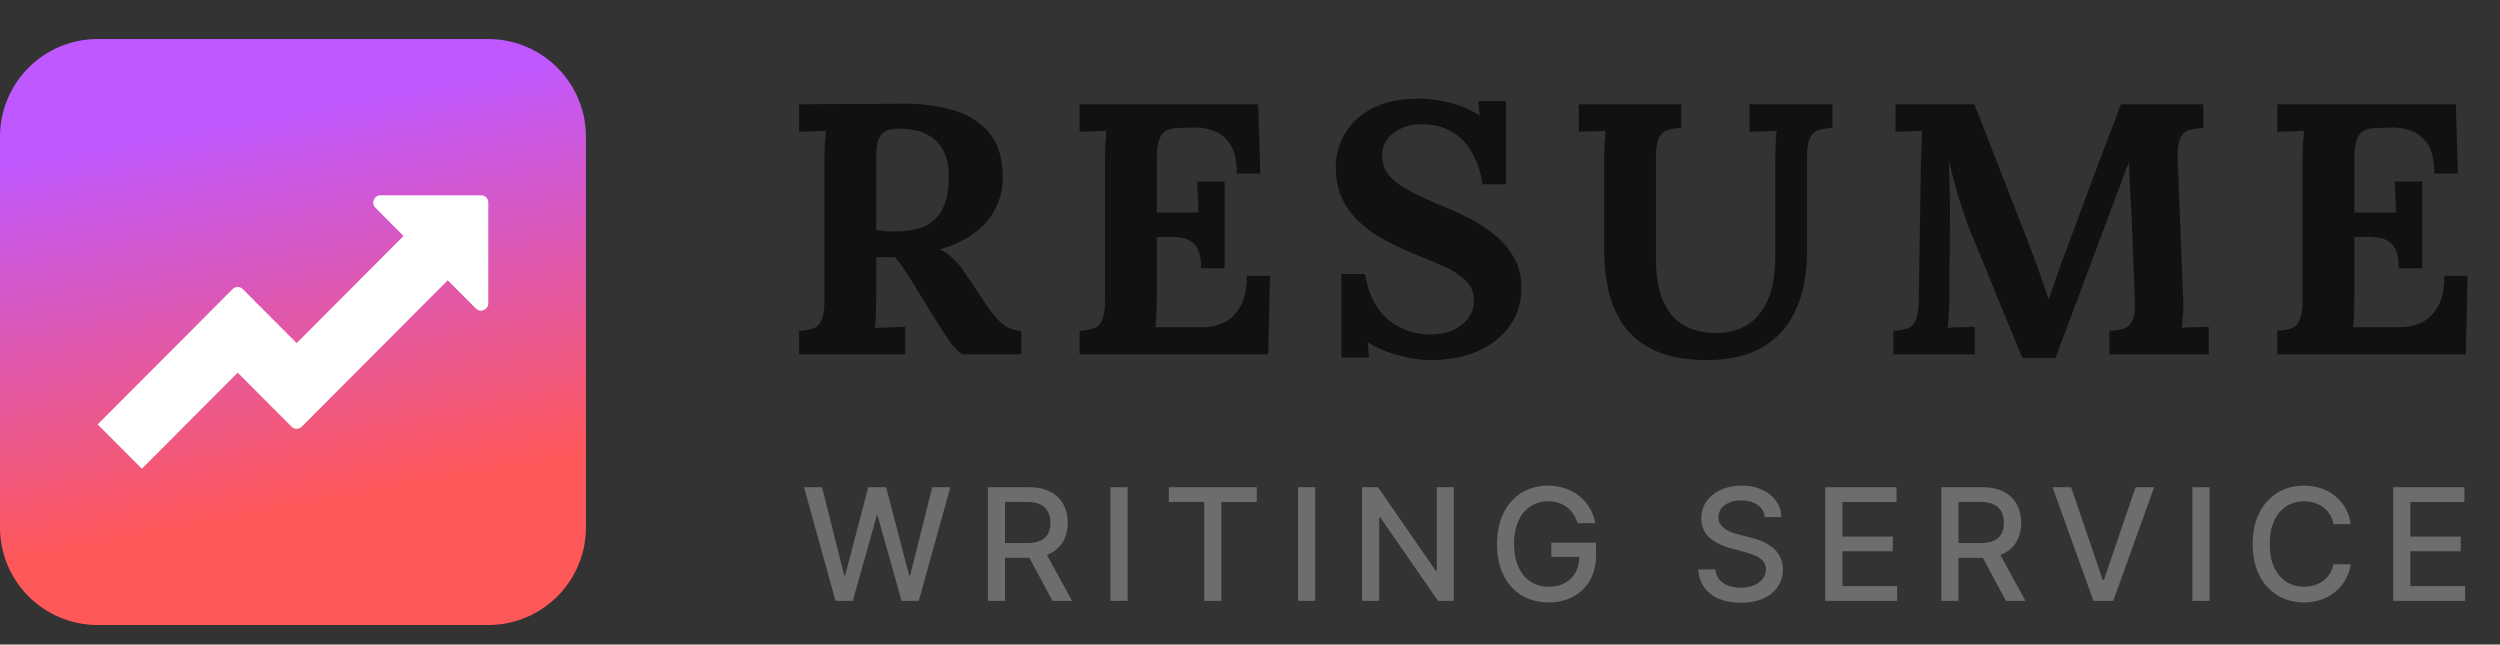
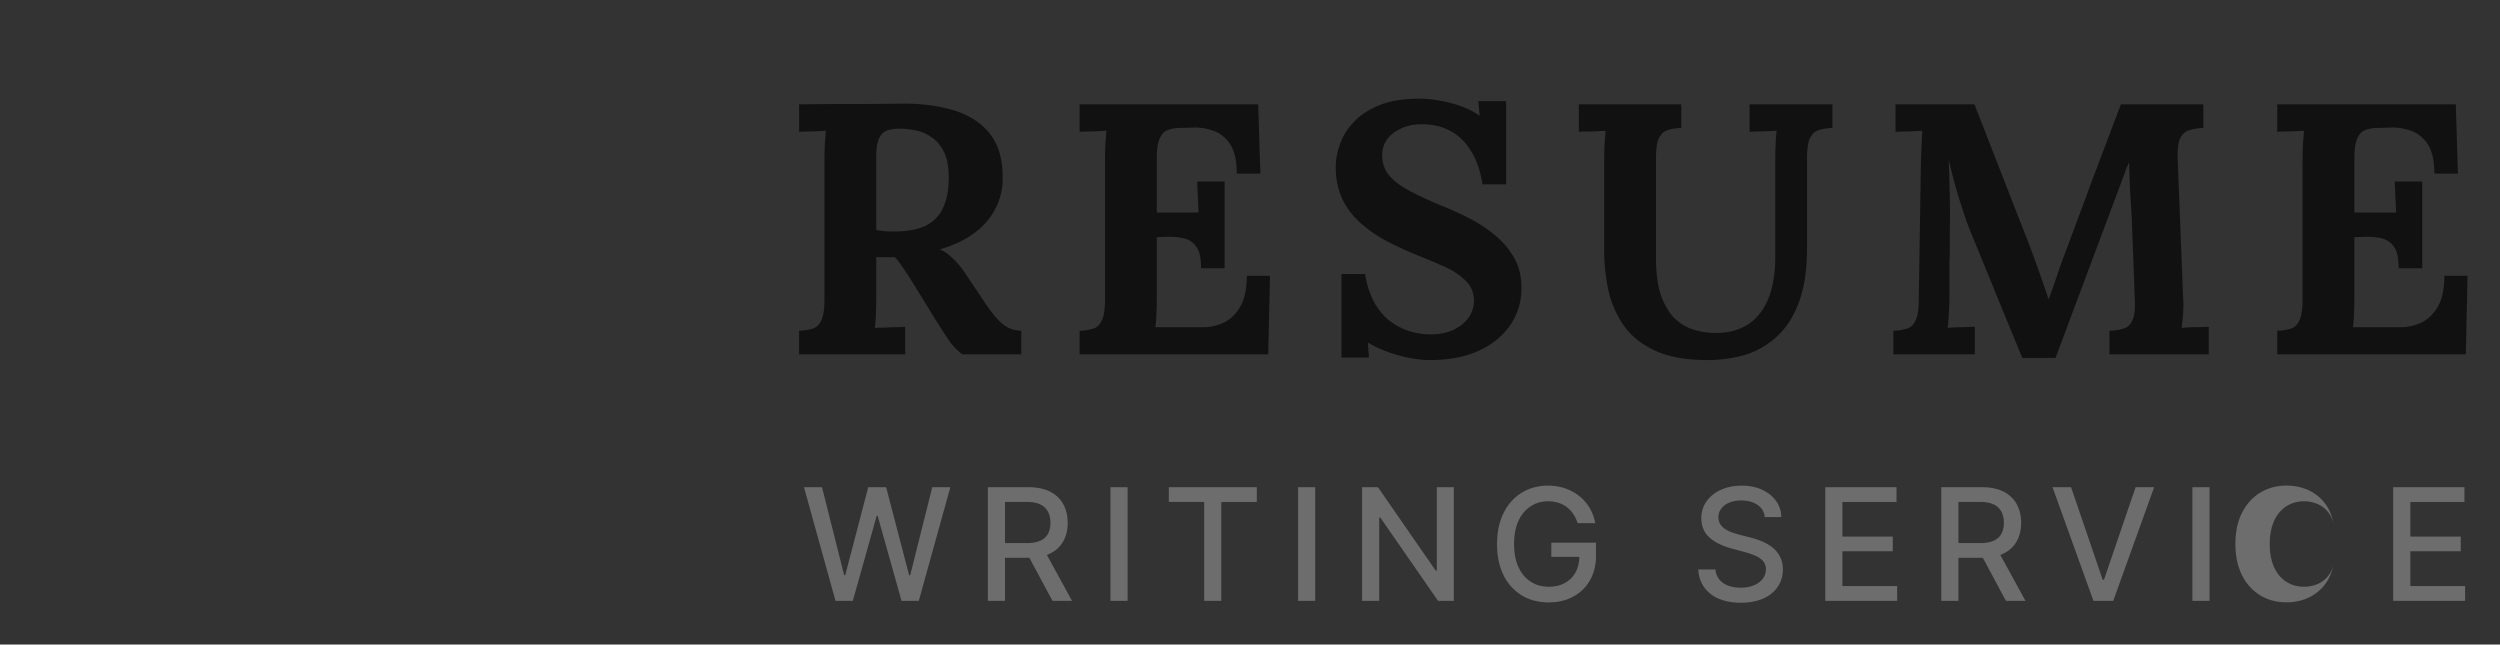
<svg xmlns="http://www.w3.org/2000/svg" width="128" height="33" fill="none">
  <rect width="100%" height="100%" fill="#333333" stroke="none" />
  <path fill="#111" d="M122.811 13.736c0-.512-.079-.878-.238-1.097a1.034 1.034 0 0 0-.658-.44 3.47 3.47 0 0 0-.896-.072l-.476.018v2.999c0 .33-.006.64-.018.932-.012.293-.03.519-.055.677h2.451c.365 0 .719-.08 1.06-.238.342-.17.622-.445.841-.822.22-.39.329-.915.329-1.573h1.189l-.091 4.023h-9.655v-1.207c.28-.012.512-.049.695-.11.195-.06.341-.2.438-.42.11-.22.165-.573.165-1.06V8.341c0-.33.006-.646.018-.951l.055-.695c-.195.012-.439.024-.731.036-.293 0-.506.007-.64.019V5.343h9.143l.109 3.547h-1.207c0-.67-.115-1.176-.347-1.518-.232-.34-.518-.566-.859-.676a2.682 2.682 0 0 0-1.006-.165l-.658.019c-.256 0-.476.036-.659.11-.183.06-.323.207-.42.438-.098.22-.147.567-.147 1.042v2.743h2.14l-.073-1.59h1.408v4.443h-1.207ZM103.543 18.326a763.39 763.39 0 0 0-1.244-3.018c-.402-1-.811-1.999-1.225-2.998a30.64 30.64 0 0 1-.384-.97 53.052 53.052 0 0 1-.475-1.462 30.923 30.923 0 0 1-.44-1.7c.025.682.043 1.328.056 1.937.012.598.012 1.17 0 1.72v.822c0 .28-.007.56-.019.841v1.646c0 .33-.012.646-.036.95-.013.305-.03.537-.055.696.207-.025.457-.037.75-.037.304-.012.518-.018.64-.018v1.408h-4.17v-1.207a2.59 2.59 0 0 0 .695-.11c.195-.06.342-.2.44-.42.109-.22.164-.573.164-1.06l.11-7.004.036-.951c.012-.305.024-.537.037-.695-.195.012-.44.024-.732.036a7.9 7.9 0 0 0-.64.019V5.343h4.041l2.761 7.076c.11.28.232.61.366.988.134.366.262.725.384 1.079.122.341.213.615.274.822h.019c.158-.426.304-.84.439-1.243.134-.402.274-.792.42-1.17a686.4 686.4 0 0 0 1.408-3.785l1.426-3.767h4.224V6.55a3.028 3.028 0 0 0-.713.11c-.207.06-.365.2-.475.42-.098.207-.14.56-.128 1.06l.274 7.004c.024.33.024.646 0 .95-.024.305-.049.537-.073.696a6.54 6.54 0 0 1 .75-.037c.304-.012.518-.018.64-.018v1.408h-5.084v-1.207c.281-.012.518-.049.713-.11a.71.71 0 0 0 .458-.42c.109-.22.152-.573.128-1.06l-.147-3.877c0-.147-.012-.397-.036-.75a99.672 99.672 0 0 1-.073-1.189l-.037-1.225-.11.256a1.39 1.39 0 0 0-.091.238l-3.566 9.527h-1.7ZM86.084 6.55c-.268.012-.5.048-.695.11-.195.06-.347.2-.457.42-.098.207-.146.56-.146 1.06v5.03c0 .767.079 1.401.237 1.9.171.488.39.878.659 1.171.28.28.59.482.932.604.354.121.713.188 1.08.2.67.025 1.242-.103 1.718-.383.475-.28.841-.713 1.097-1.299.256-.585.384-1.328.384-2.23V8.341c0-.33.006-.646.018-.951.013-.305.03-.537.055-.695-.195.012-.445.024-.75.036a7.9 7.9 0 0 0-.64.019V5.343h4.243V6.55c-.268.012-.5.048-.695.11-.195.06-.347.2-.457.42-.098.207-.147.56-.147 1.06v4.572c0 1.048-.127 1.938-.383 2.67-.257.731-.616 1.322-1.08 1.773a4.211 4.211 0 0 1-1.627.988 6.751 6.751 0 0 1-2.03.292c-1.024 0-1.877-.146-2.56-.438-.682-.293-1.225-.701-1.627-1.226a5.046 5.046 0 0 1-.841-1.81 9.691 9.691 0 0 1-.238-2.194V8.342c0-.33.006-.646.019-.951l.054-.695c-.195.012-.438.024-.731.036-.293 0-.506.007-.64.019V5.343h5.248V6.55ZM75.906 9.439c-.11-.683-.305-1.25-.585-1.7-.28-.464-.64-.811-1.079-1.043-.427-.232-.926-.341-1.5-.33-.524 0-.987.147-1.39.44-.39.292-.584.67-.584 1.133 0 .378.103.707.31.988.22.28.55.542.988.786.439.244.994.506 1.664.786.463.183.939.397 1.426.64.488.244.939.537 1.353.878.415.33.75.72 1.006 1.17.256.44.384.957.384 1.555 0 .719-.195 1.359-.585 1.92-.39.56-.939 1-1.646 1.316-.695.305-1.511.457-2.45.457-.488 0-1.018-.079-1.59-.237a6.264 6.264 0 0 1-1.592-.659l.055.768h-1.408V14.03h1.207c.17 1.024.56 1.798 1.17 2.322.622.512 1.36.768 2.213.768.439 0 .823-.08 1.152-.238.33-.158.585-.366.768-.622.183-.268.274-.554.274-.859 0-.427-.152-.78-.457-1.06a3.736 3.736 0 0 0-1.115-.714 34.69 34.69 0 0 0-1.353-.567c-.586-.243-1.134-.5-1.646-.768-.5-.28-.939-.597-1.317-.95a3.834 3.834 0 0 1-.877-1.207c-.208-.464-.311-.994-.311-1.591 0-.378.073-.768.22-1.17.145-.415.383-.793.712-1.134.33-.354.768-.64 1.317-.86.548-.219 1.225-.329 2.03-.329a6.46 6.46 0 0 1 1.59.22c.585.146 1.085.365 1.5.658l-.073-.75h1.426v4.26h-1.207ZM61.495 13.736c0-.512-.08-.878-.238-1.097a1.035 1.035 0 0 0-.658-.44 3.47 3.47 0 0 0-.896-.072l-.476.018v2.999c0 .33-.006.64-.018.932-.012.293-.03.519-.055.677h2.45c.366 0 .72-.08 1.06-.238.342-.17.622-.445.842-.822.22-.39.33-.915.33-1.573h1.188l-.092 4.023h-9.655v-1.207a2.59 2.59 0 0 0 .695-.11c.195-.06.341-.2.44-.42.109-.22.164-.573.164-1.06V8.341c0-.33.006-.646.018-.951l.055-.695c-.195.012-.44.024-.732.036-.292 0-.506.007-.64.019V5.343h9.143l.11 3.547h-1.207c0-.67-.116-1.176-.347-1.518-.232-.34-.518-.566-.86-.676a2.678 2.678 0 0 0-1.005-.165l-.659.019c-.256 0-.475.036-.658.11-.183.06-.323.207-.42.438-.098.22-.147.567-.147 1.042v2.743h2.14l-.074-1.59h1.408v4.443h-1.206ZM40.914 18.143v-1.207c.28-.012.512-.049.695-.11.195-.06.341-.2.439-.42.11-.22.164-.573.164-1.06V8.341c0-.33.006-.646.019-.95l.054-.696c-.195.012-.438.025-.73.037-.294 0-.507.006-.64.018V5.343a184.37 184.37 0 0 1 2.596-.018c.865 0 1.73-.006 2.596-.019 1.073-.012 2.005.11 2.798.366.792.256 1.402.67 1.828 1.244.427.573.628 1.347.604 2.322-.012.512-.14 1-.384 1.463-.232.463-.585.871-1.06 1.225-.464.353-1.055.634-1.774.841.231.098.457.256.676.476.232.219.427.45.585.694l.86 1.28c.268.415.506.744.713.988.207.244.414.426.622.548.207.11.445.171.713.183v1.207H49.27a3.178 3.178 0 0 1-.659-.677 32.604 32.604 0 0 1-.676-1.042l-1.353-2.194a17.403 17.403 0 0 0-.42-.622 2.628 2.628 0 0 0-.348-.439H44.864v1.957c0 .341-.006.664-.018.97-.013.304-.031.535-.055.694.134-.012.304-.018.512-.018.207-.013.408-.019.603-.019a8.65 8.65 0 0 1 .439-.018v1.408h-5.43Zm4.828-6.29c.682 0 1.23-.098 1.645-.293.415-.207.713-.512.896-.914.195-.415.293-.933.293-1.554 0-.586-.092-1.043-.275-1.372-.182-.341-.414-.591-.694-.75a2.01 2.01 0 0 0-.823-.31 4.207 4.207 0 0 0-.695-.074c-.256 0-.475.031-.658.092-.183.06-.323.195-.42.402-.099.207-.147.524-.147.951v3.749c.134.012.274.03.42.055.147.012.299.018.458.018Z" />
-   <path fill="#6D6D6D" d="M122.531 30.763v-5.818h3.648v.756h-2.77v1.772h2.58v.753h-2.58v1.781h2.804v.756h-3.682ZM120.36 26.837h-.887a1.35 1.35 0 0 0-.531-.867 1.462 1.462 0 0 0-.452-.227 1.757 1.757 0 0 0-.525-.077c-.335 0-.636.085-.901.253a1.73 1.73 0 0 0-.625.742c-.151.325-.227.723-.227 1.193 0 .473.076.873.227 1.199.154.325.363.572.628.738.265.167.564.25.895.25.184 0 .358-.024.523-.073.166-.052.317-.126.451-.225a1.355 1.355 0 0 0 .537-.855l.887.003c-.048.286-.139.549-.276.79a2.174 2.174 0 0 1-.52.619c-.21.172-.45.306-.721.4a2.673 2.673 0 0 1-.887.143c-.503 0-.952-.12-1.346-.358a2.504 2.504 0 0 1-.932-1.032c-.225-.447-.338-.98-.338-1.6 0-.62.113-1.154.341-1.599.227-.447.538-.79.932-1.028.394-.24.841-.36 1.343-.36.309 0 .597.044.864.133.269.087.51.216.724.386.214.169.391.375.532.62.14.242.234.52.284.832ZM113.128 24.945v5.818h-.878v-5.818h.878ZM106.039 24.945l1.619 4.738h.065l1.62-4.738h.949l-2.094 5.818h-1.014l-2.094-5.818h.949ZM99.394 30.763v-5.818h2.074c.451 0 .825.078 1.123.233.299.155.522.37.67.645.148.272.222.588.222.946 0 .356-.075.67-.225.94a1.512 1.512 0 0 1-.67.628c-.298.15-.672.224-1.122.224h-1.572v-.755h1.492c.284 0 .515-.041.693-.123.18-.081.312-.2.395-.355.083-.155.125-.341.125-.56 0-.219-.043-.41-.128-.57a.824.824 0 0 0-.395-.37c-.178-.087-.412-.13-.701-.13h-1.103v5.065h-.878Zm2.873-2.625 1.437 2.625h-1l-1.409-2.625h.972ZM93.453 30.763v-5.818h3.648v.756h-2.77v1.772h2.58v.753h-2.58v1.781h2.804v.756h-3.682ZM90.356 26.473a.83.83 0 0 0-.374-.625c-.22-.15-.497-.224-.83-.224-.239 0-.445.038-.62.113a.953.953 0 0 0-.406.307.724.724 0 0 0-.142.44c0 .139.033.258.097.358.066.1.152.185.258.253.108.067.224.123.347.168.123.043.242.08.355.108l.568.148c.186.045.376.107.571.184.195.078.376.18.543.307.167.127.301.284.403.472.105.187.157.412.157.673 0 .33-.086.622-.256.878a1.705 1.705 0 0 1-.736.605c-.32.148-.707.222-1.162.222-.435 0-.812-.07-1.13-.208a1.741 1.741 0 0 1-.748-.588 1.706 1.706 0 0 1-.298-.909h.88a.9.9 0 0 0 .205.526c.122.138.276.241.463.31.19.066.397.099.623.099.248 0 .468-.04.662-.117.195-.08.348-.19.46-.33a.78.78 0 0 0 .167-.497.61.61 0 0 0-.147-.423 1.09 1.09 0 0 0-.395-.272 3.85 3.85 0 0 0-.56-.19l-.687-.188c-.466-.127-.836-.314-1.108-.56-.271-.246-.407-.572-.407-.977 0-.335.091-.628.273-.878a1.79 1.79 0 0 1 .739-.582c.31-.14.66-.21 1.05-.21.395 0 .742.068 1.043.207.303.138.542.328.716.57.175.241.265.518.273.83h-.847ZM80.773 26.783a1.774 1.774 0 0 0-.221-.463 1.416 1.416 0 0 0-.762-.577 1.746 1.746 0 0 0-.53-.077 1.61 1.61 0 0 0-.887.253 1.724 1.724 0 0 0-.625.742c-.152.324-.227.72-.227 1.19 0 .472.076.87.23 1.196.153.326.363.573.63.741.267.17.571.253.912.253.317 0 .592-.064.827-.193.237-.129.42-.31.548-.545.131-.237.196-.515.196-.835l.228.042h-1.665v-.724h2.287v.662c0 .488-.104.912-.313 1.272a2.128 2.128 0 0 1-.858.83c-.363.195-.78.293-1.25.293-.526 0-.988-.122-1.386-.364a2.465 2.465 0 0 1-.926-1.031c-.222-.447-.333-.978-.333-1.591 0-.464.065-.881.194-1.25.128-.37.31-.683.542-.94.235-.26.51-.458.827-.594a2.59 2.59 0 0 1 1.043-.208c.314 0 .607.047.877.14.273.092.516.224.728.394a2.235 2.235 0 0 1 .815 1.384h-.9ZM74.434 24.945v5.818h-.806l-2.958-4.267h-.054v4.267h-.878v-5.818h.813l2.96 4.273h.054v-4.273h.87ZM67.339 24.945v5.818h-.878v-5.818h.878ZM59.844 25.7v-.755h4.503v.756H62.53v5.062h-.875V25.7h-1.812ZM57.733 24.945v5.818h-.877v-5.818h.877ZM50.578 30.763v-5.818h2.074c.45 0 .825.078 1.122.233.3.155.523.37.67.645.148.272.222.588.222.946 0 .356-.075.67-.224.94a1.51 1.51 0 0 1-.67.628c-.298.15-.672.224-1.123.224h-1.57v-.755h1.49c.285 0 .516-.041.694-.123.18-.081.311-.2.395-.355.083-.155.125-.341.125-.56 0-.219-.043-.41-.128-.57a.825.825 0 0 0-.395-.37c-.178-.087-.412-.13-.702-.13h-1.102v5.065h-.878Zm2.872-2.625 1.438 2.625h-1l-1.41-2.625h.972ZM42.778 30.763l-1.614-5.818h.923l1.134 4.506h.054l1.179-4.506h.915l1.179 4.508h.054l1.13-4.508h.926l-1.616 5.818h-.884l-1.224-4.358h-.045l-1.225 4.358h-.886Z" />
-   <path fill="url(#a)" d="M0 7a5 5 0 0 1 5-5h20a5 5 0 0 1 5 5v20a5 5 0 0 1-5 5H5a5 5 0 0 1-5-5V7Z" />
-   <path fill="#fff" d="M25 10.378v5.144a.354.354 0 0 1-.23.349c-.153.067-.293.037-.419-.089l-1.427-1.43-7.464 7.484a.372.372 0 0 1-.543 0l-2.747-2.755L7.264 24 5 21.73l6.899-6.918a.372.372 0 0 1 .542 0l2.748 2.756 5.471-5.487-1.427-1.43c-.125-.127-.155-.267-.088-.42a.353.353 0 0 1 .348-.231h5.13c.11 0 .2.036.27.106a.37.37 0 0 1 .107.272Z" />
+   <path fill="#6D6D6D" d="M122.531 30.763v-5.818h3.648v.756h-2.77v1.772h2.58v.753h-2.58v1.781h2.804v.756h-3.682ZM120.36 26.837h-.887a1.35 1.35 0 0 0-.531-.867 1.462 1.462 0 0 0-.452-.227 1.757 1.757 0 0 0-.525-.077c-.335 0-.636.085-.901.253a1.73 1.73 0 0 0-.625.742c-.151.325-.227.723-.227 1.193 0 .473.076.873.227 1.199.154.325.363.572.628.738.265.167.564.25.895.25.184 0 .358-.024.523-.073.166-.052.317-.126.451-.225a1.355 1.355 0 0 0 .537-.855c-.048.286-.139.549-.276.79a2.174 2.174 0 0 1-.52.619c-.21.172-.45.306-.721.4a2.673 2.673 0 0 1-.887.143c-.503 0-.952-.12-1.346-.358a2.504 2.504 0 0 1-.932-1.032c-.225-.447-.338-.98-.338-1.6 0-.62.113-1.154.341-1.599.227-.447.538-.79.932-1.028.394-.24.841-.36 1.343-.36.309 0 .597.044.864.133.269.087.51.216.724.386.214.169.391.375.532.62.14.242.234.52.284.832ZM113.128 24.945v5.818h-.878v-5.818h.878ZM106.039 24.945l1.619 4.738h.065l1.62-4.738h.949l-2.094 5.818h-1.014l-2.094-5.818h.949ZM99.394 30.763v-5.818h2.074c.451 0 .825.078 1.123.233.299.155.522.37.67.645.148.272.222.588.222.946 0 .356-.075.67-.225.94a1.512 1.512 0 0 1-.67.628c-.298.15-.672.224-1.122.224h-1.572v-.755h1.492c.284 0 .515-.041.693-.123.18-.081.312-.2.395-.355.083-.155.125-.341.125-.56 0-.219-.043-.41-.128-.57a.824.824 0 0 0-.395-.37c-.178-.087-.412-.13-.701-.13h-1.103v5.065h-.878Zm2.873-2.625 1.437 2.625h-1l-1.409-2.625h.972ZM93.453 30.763v-5.818h3.648v.756h-2.77v1.772h2.58v.753h-2.58v1.781h2.804v.756h-3.682ZM90.356 26.473a.83.83 0 0 0-.374-.625c-.22-.15-.497-.224-.83-.224-.239 0-.445.038-.62.113a.953.953 0 0 0-.406.307.724.724 0 0 0-.142.44c0 .139.033.258.097.358.066.1.152.185.258.253.108.067.224.123.347.168.123.043.242.08.355.108l.568.148c.186.045.376.107.571.184.195.078.376.18.543.307.167.127.301.284.403.472.105.187.157.412.157.673 0 .33-.086.622-.256.878a1.705 1.705 0 0 1-.736.605c-.32.148-.707.222-1.162.222-.435 0-.812-.07-1.13-.208a1.741 1.741 0 0 1-.748-.588 1.706 1.706 0 0 1-.298-.909h.88a.9.9 0 0 0 .205.526c.122.138.276.241.463.31.19.066.397.099.623.099.248 0 .468-.04.662-.117.195-.08.348-.19.46-.33a.78.78 0 0 0 .167-.497.61.61 0 0 0-.147-.423 1.09 1.09 0 0 0-.395-.272 3.85 3.85 0 0 0-.56-.19l-.687-.188c-.466-.127-.836-.314-1.108-.56-.271-.246-.407-.572-.407-.977 0-.335.091-.628.273-.878a1.79 1.79 0 0 1 .739-.582c.31-.14.66-.21 1.05-.21.395 0 .742.068 1.043.207.303.138.542.328.716.57.175.241.265.518.273.83h-.847ZM80.773 26.783a1.774 1.774 0 0 0-.221-.463 1.416 1.416 0 0 0-.762-.577 1.746 1.746 0 0 0-.53-.077 1.61 1.61 0 0 0-.887.253 1.724 1.724 0 0 0-.625.742c-.152.324-.227.72-.227 1.19 0 .472.076.87.23 1.196.153.326.363.573.63.741.267.17.571.253.912.253.317 0 .592-.064.827-.193.237-.129.42-.31.548-.545.131-.237.196-.515.196-.835l.228.042h-1.665v-.724h2.287v.662c0 .488-.104.912-.313 1.272a2.128 2.128 0 0 1-.858.83c-.363.195-.78.293-1.25.293-.526 0-.988-.122-1.386-.364a2.465 2.465 0 0 1-.926-1.031c-.222-.447-.333-.978-.333-1.591 0-.464.065-.881.194-1.25.128-.37.31-.683.542-.94.235-.26.51-.458.827-.594a2.59 2.59 0 0 1 1.043-.208c.314 0 .607.047.877.14.273.092.516.224.728.394a2.235 2.235 0 0 1 .815 1.384h-.9ZM74.434 24.945v5.818h-.806l-2.958-4.267h-.054v4.267h-.878v-5.818h.813l2.96 4.273h.054v-4.273h.87ZM67.339 24.945v5.818h-.878v-5.818h.878ZM59.844 25.7v-.755h4.503v.756H62.53v5.062h-.875V25.7h-1.812ZM57.733 24.945v5.818h-.877v-5.818h.877ZM50.578 30.763v-5.818h2.074c.45 0 .825.078 1.122.233.3.155.523.37.67.645.148.272.222.588.222.946 0 .356-.075.67-.224.94a1.51 1.51 0 0 1-.67.628c-.298.15-.672.224-1.123.224h-1.57v-.755h1.49c.285 0 .516-.041.694-.123.18-.081.311-.2.395-.355.083-.155.125-.341.125-.56 0-.219-.043-.41-.128-.57a.825.825 0 0 0-.395-.37c-.178-.087-.412-.13-.702-.13h-1.102v5.065h-.878Zm2.872-2.625 1.438 2.625h-1l-1.41-2.625h.972ZM42.778 30.763l-1.614-5.818h.923l1.134 4.506h.054l1.179-4.506h.915l1.179 4.508h.054l1.13-4.508h.926l-1.616 5.818h-.884l-1.224-4.358h-.045l-1.225 4.358h-.886Z" />
  <defs>
    <linearGradient id="a" x1="-16.111" x2="-19.802" y1="32" y2="12.022" gradientUnits="userSpaceOnUse">
      <stop stop-color="#FF5858" />
      <stop offset="1" stop-color="#C058FF" />
    </linearGradient>
  </defs>
</svg>